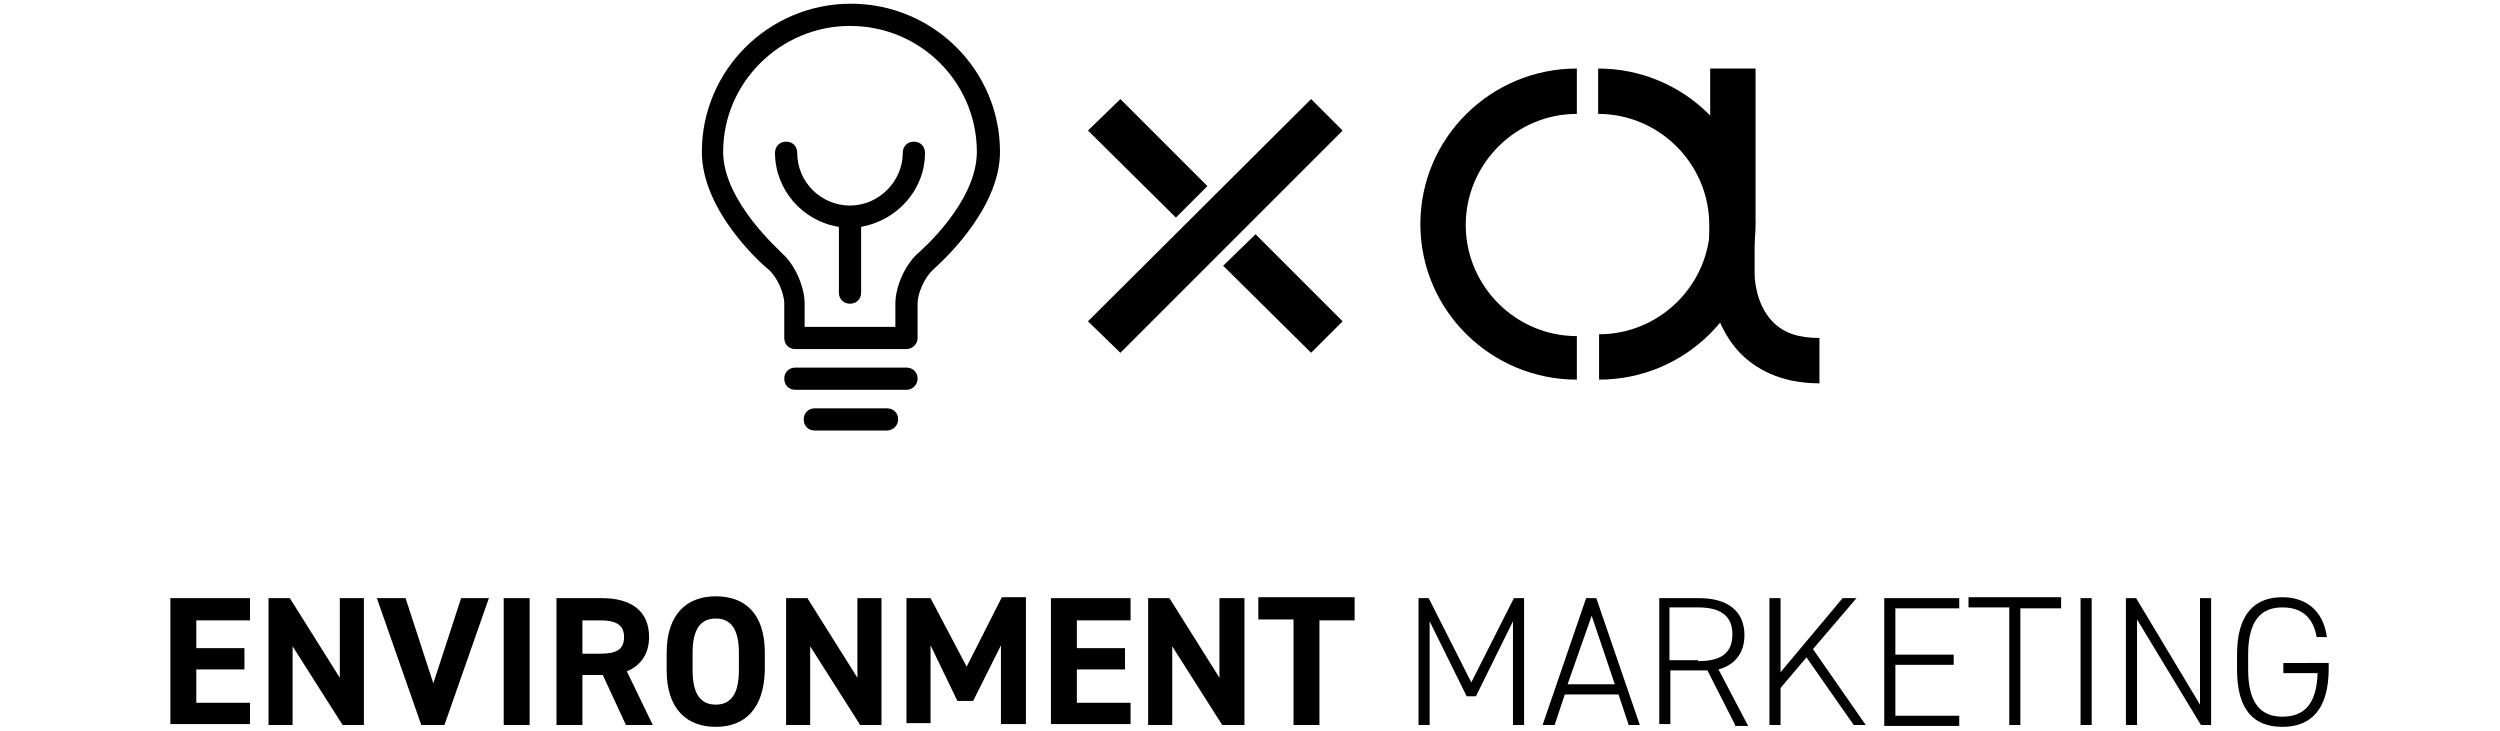
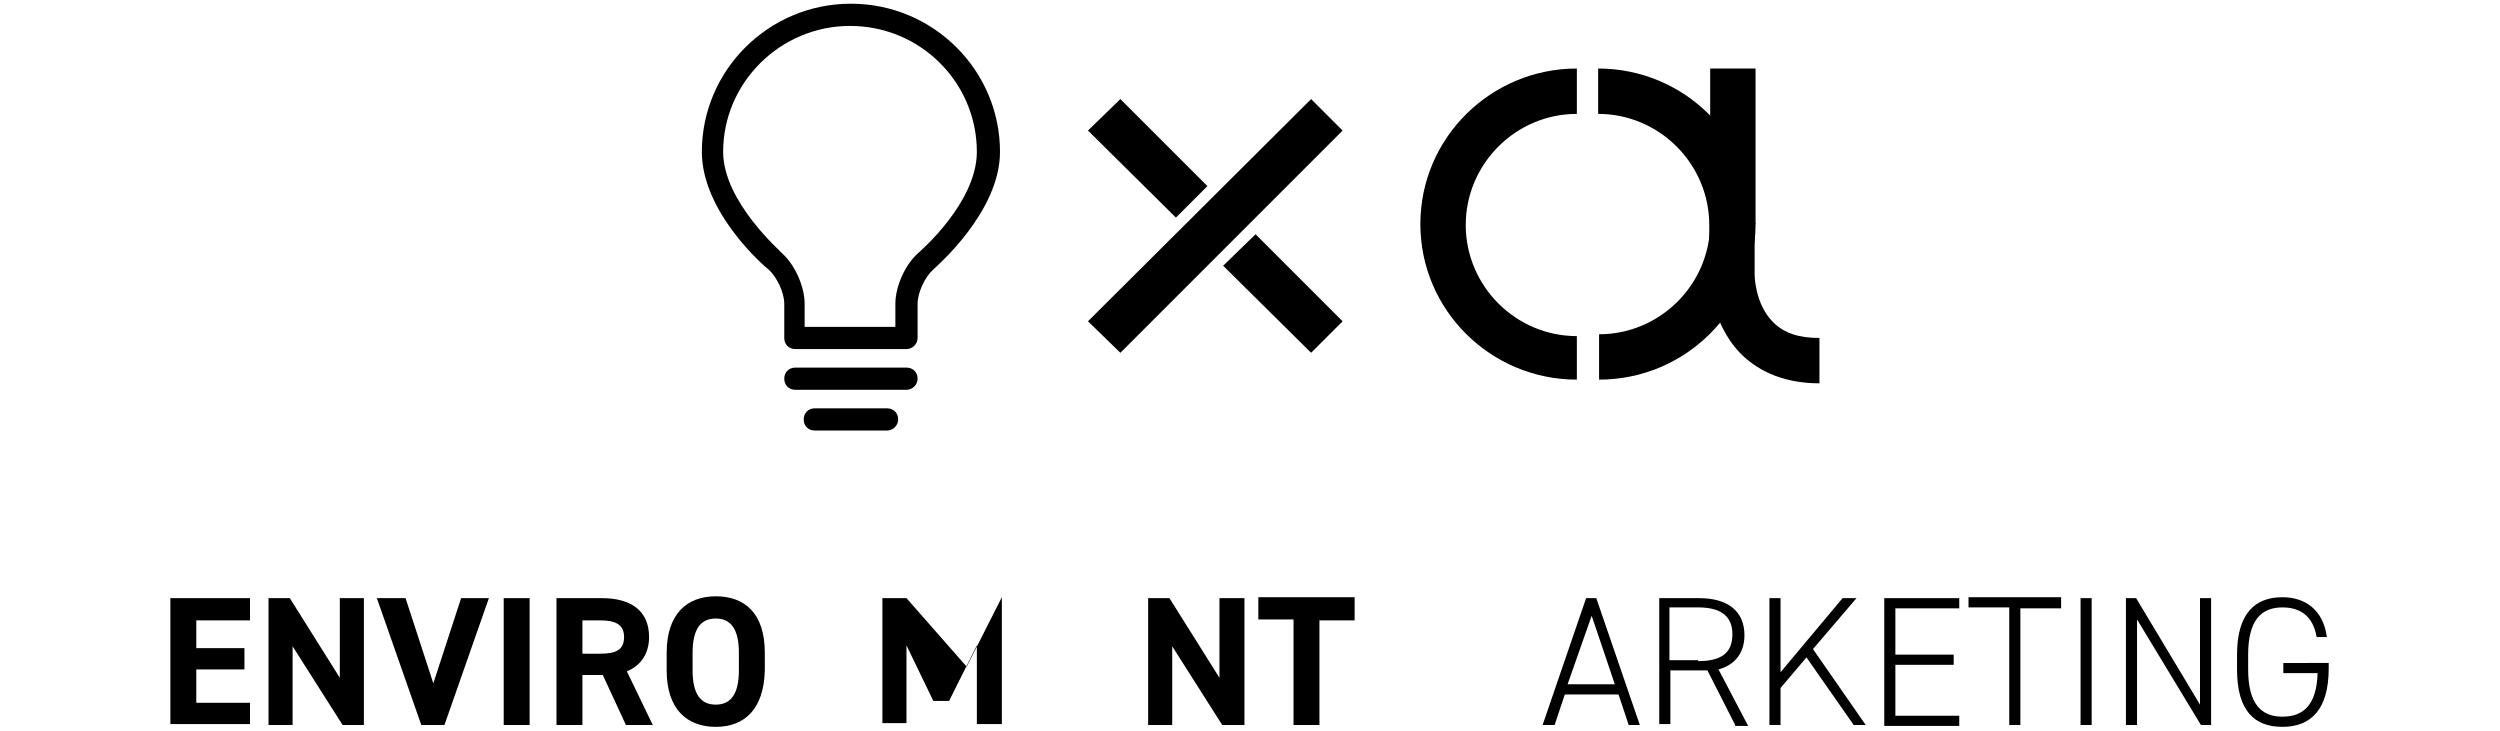
<svg xmlns="http://www.w3.org/2000/svg" version="1.1" id="レイヤー_1" x="0px" y="0px" viewBox="0 0 270 78.9" style="enable-background:new 0 0 270 78.9;" xml:space="preserve">
  <g>
    <g>
      <path d="M27,64.6v2.4h-5.8V70h5.2v2.3h-5.2v3.6H27v2.3h-8.6V64.6H27z" />
      <path d="M39.3,64.6v13.7H37l-5.4-8.5v8.5h-2.6V64.6h2.3l5.4,8.6v-8.6H39.3z" />
      <path d="M43.8,64.6l3,9.2l3-9.2h3L48,78.3h-2.5l-4.8-13.7H43.8z" />
      <path d="M57.2,78.3h-2.8V64.6h2.8V78.3z" />
      <path d="M67.6,78.3l-2.5-5.4h-2.2v5.4h-2.8V64.6H65c3.2,0,5.1,1.4,5.1,4.2c0,1.8-0.9,3.1-2.4,3.7l2.8,5.8H67.6z M64.8,70.6    c1.7,0,2.6-0.4,2.6-1.8s-1-1.8-2.6-1.8h-1.9v3.6H64.8z" />
      <path d="M77.3,78.5c-3.1,0-5.3-1.9-5.3-6.1v-1.9c0-4.2,2.2-6.1,5.3-6.1c3.1,0,5.3,1.8,5.3,6.1v1.9C82.5,76.6,80.4,78.5,77.3,78.5z     M74.8,72.4c0,2.6,0.9,3.7,2.5,3.7c1.6,0,2.5-1.1,2.5-3.7v-1.9c0-2.6-0.9-3.7-2.5-3.7c-1.6,0-2.5,1.1-2.5,3.7V72.4z" />
-       <path d="M95.2,64.6v13.7h-2.3l-5.4-8.5v8.5h-2.6V64.6h2.3l5.4,8.6v-8.6H95.2z" />
-       <path d="M104.4,72l3.8-7.5h2.6v13.7h-2.7v-8.5l-3,6h-1.7l-2.9-6v8.4h-2.6V64.6h2.6L104.4,72z" />
-       <path d="M122.1,64.6v2.4h-5.8V70h5.2v2.3h-5.2v3.6h5.8v2.3h-8.6V64.6H122.1z" />
+       <path d="M104.4,72l3.8-7.5v13.7h-2.7v-8.5l-3,6h-1.7l-2.9-6v8.4h-2.6V64.6h2.6L104.4,72z" />
      <path d="M134.4,64.6v13.7H132l-5.4-8.5v8.5H124V64.6h2.3l5.4,8.6v-8.6H134.4z" />
      <path d="M146.3,64.6v2.4h-3.8v11.3h-2.8V66.9h-3.8v-2.4H146.3z" />
-       <path d="M158.9,73.7l4.6-9.1h1.1v13.7h-1.2V67.1l-4,8.1h-1l-4-8.1v11.2h-1.2V64.6h1.1L158.9,73.7z" />
      <path d="M166.6,78.3l4.7-13.7h1.1l4.7,13.7h-1.2l-1.1-3.3H169l-1.1,3.3H166.6z M169.3,73.9h5.1l-2.5-7.4L169.3,73.9z" />
      <path d="M187.4,78.3l-3-5.9c-0.3,0-0.6,0-0.9,0h-3.1v5.8h-1.2V64.6h4.3c3.1,0,4.9,1.4,4.9,4c0,1.9-1,3.2-2.8,3.7l3.2,6.1H187.4z     M183.4,71.4c2.4,0,3.7-0.8,3.7-2.9c0-2-1.3-2.9-3.7-2.9h-3.1v5.7H183.4z" />
      <path d="M200.2,78.3l-5.1-7.3l-2.8,3.3v4h-1.2V64.6h1.2v8l6.7-8h1.5l-4.7,5.5l5.7,8.2H200.2z" />
      <path d="M211.6,64.6v1.1h-6.9v5h6.3v1.1h-6.3v5.5h6.9v1.1h-8.1V64.6H211.6z" />
      <path d="M222.6,64.6v1.1h-4.4v12.6h-1.2V65.6h-4.4v-1.1H222.6z" />
      <path d="M225.9,78.3h-1.2V64.6h1.2V78.3z" />
      <path d="M238.8,64.6v13.7h-1.1l-6.9-11.4v11.4h-1.2V64.6h1.1l6.9,11.5V64.6H238.8z" />
      <path d="M251.5,71.6v0.6c0,4.4-1.9,6.3-5,6.3c-3,0-4.9-1.7-4.9-6.2v-1.6c0-4.4,1.9-6.2,4.9-6.2c2.4,0,4.4,1.3,4.8,4.3h-1.1    c-0.4-2.3-1.8-3.2-3.7-3.2c-2.3,0-3.7,1.4-3.7,5.1v1.6c0,3.7,1.4,5.1,3.7,5.1c2.3,0,3.7-1.3,3.8-4.7h-3.7v-1.1H251.5z" />
    </g>
    <polygon points="141.6,38.1 132.1,28.7 135.6,25.3 145,34.7  " />
    <polygon points="127,23.5 117.5,14.1 121,10.7 130.4,20.1  " />
    <polygon points="117.5,34.7 141.6,10.7 145,14.1 121,38.1  " />
    <rect x="184.7" y="7.4" width="4.9" height="16.8" />
    <path d="M170.3,41c-9.3,0-16.9-7.5-16.9-16.8S161,7.4,170.3,7.4v4.9c-6.6,0-12,5.4-12,12s5.4,12,12,12V41z" />
    <path d="M189.6,24.2c0,9.3-7.6,16.8-16.9,16.8v-4.9c6.6,0,12-5.4,12-12H189.6z" />
    <path d="M196.5,41.4c-3.5,0-6.4-1.1-8.5-3.2c-3.4-3.5-3.4-8.4-3.4-8.6v-5.3c0-6.6-5.4-12-12-12V7.4c9.3,0,16.9,7.5,16.9,16.8v5.4   c0,0.1,0,3.2,2,5.2c1.2,1.2,2.8,1.7,5,1.7V41.4z" />
    <g>
      <path d="M97.9,37.7h-12c-0.7,0-1.2-0.5-1.2-1.2v-3.7c0-1.2-0.8-2.9-1.7-3.7c-0.3-0.2-7.2-6.1-7.2-12.7c0-8.8,7.2-16,16.1-16    c8.9,0,16.1,7.2,16.1,16c0,6.5-6.9,12.4-7.2,12.7c-0.9,0.8-1.7,2.5-1.7,3.7v3.7C99.1,37.2,98.5,37.7,97.9,37.7z M87.1,35.3h9.6    v-2.5c0-1.9,1.1-4.3,2.5-5.5c0.1-0.1,6.3-5.4,6.3-10.9c0-7.5-6.1-13.6-13.7-13.6c-7.5,0-13.7,6.1-13.7,13.6    c0,5.4,6.3,10.8,6.3,10.9c1.4,1.2,2.5,3.6,2.5,5.5V35.3z" />
    </g>
    <g>
      <path d="M97.9,42.1h-12c-0.7,0-1.2-0.5-1.2-1.2c0-0.7,0.5-1.2,1.2-1.2h12c0.7,0,1.2,0.5,1.2,1.2C99.1,41.6,98.5,42.1,97.9,42.1z" />
    </g>
    <g>
      <path d="M95.8,46.5H88c-0.7,0-1.2-0.5-1.2-1.2c0-0.7,0.5-1.2,1.2-1.2h7.8c0.7,0,1.2,0.5,1.2,1.2C97,46,96.4,46.5,95.8,46.5z" />
    </g>
-     <path d="M99.9,16.5c0-0.7-0.5-1.2-1.2-1.2c-0.7,0-1.2,0.5-1.2,1.2c0,3.1-2.6,5.7-5.7,5.7c-3.1,0-5.7-2.5-5.7-5.7   c0-0.7-0.5-1.2-1.2-1.2c-0.7,0-1.2,0.5-1.2,1.2c0,4,3,7.4,6.9,8v7.1c0,0.7,0.5,1.2,1.2,1.2s1.2-0.5,1.2-1.2v-7.1   C96.9,23.8,99.9,20.5,99.9,16.5z" />
  </g>
</svg>